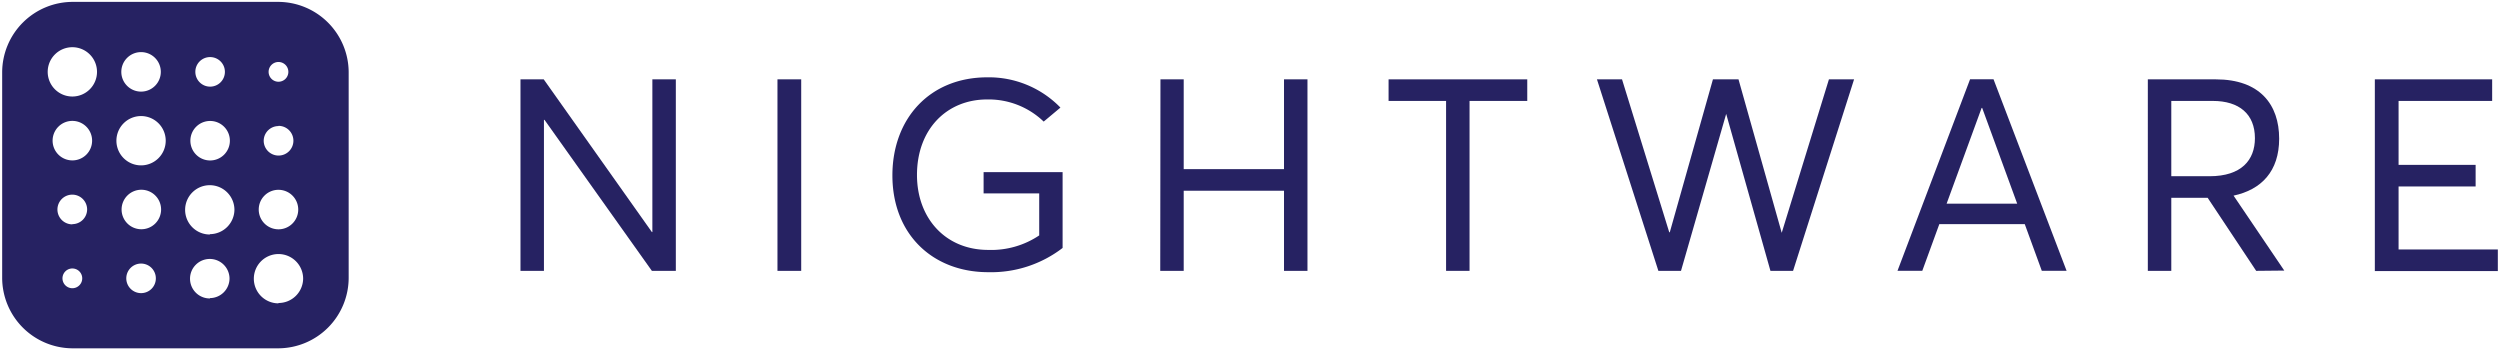
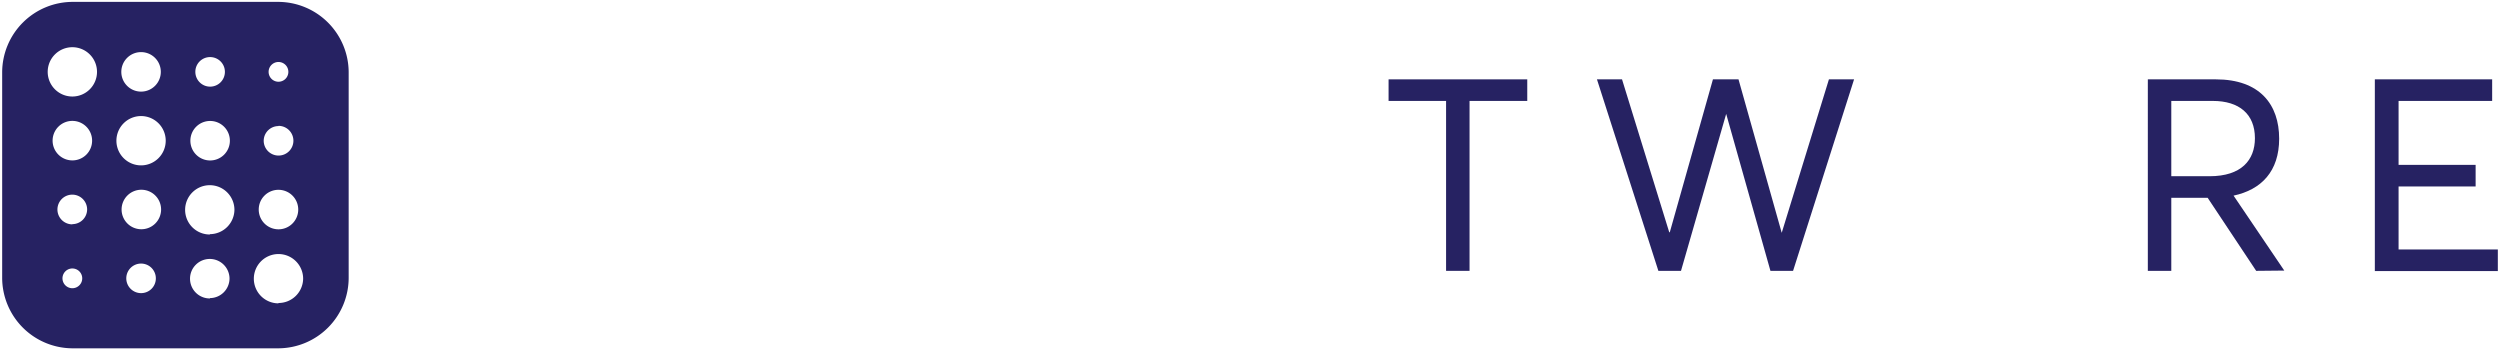
<svg xmlns="http://www.w3.org/2000/svg" id="Layer_1" data-name="Layer 1" viewBox="0 0 356.93 50">
  <defs>
    <style>.cls-1{fill:#262262;}</style>
  </defs>
  <path class="cls-1" d="M39.69.27H10.4A10.08,10.08,0,0,0,.31,10.35v29.3A10.08,10.08,0,0,0,10.4,49.73H39.69A10.08,10.08,0,0,0,49.78,39.65V10.35A10.08,10.08,0,0,0,39.69.27Zm.07,8.58a1.41,1.41,0,1,1-1.41,1.41A1.41,1.41,0,0,1,39.76,8.85Zm0,9.12a2.12,2.12,0,1,1-2.11,2.12A2.11,2.11,0,0,1,39.76,18Zm0,9.13a2.82,2.82,0,1,1-2.82,2.81A2.81,2.81,0,0,1,39.76,27.1ZM30,8.15a2.11,2.11,0,1,1-2.11,2.11A2.1,2.1,0,0,1,30,8.15Zm0,9.12a2.82,2.82,0,1,1-2.82,2.82A2.82,2.82,0,0,1,30,17.27ZM20.14,7.44a2.82,2.82,0,1,1-2.82,2.82A2.82,2.82,0,0,1,20.14,7.44ZM10.33,41.15a1.41,1.41,0,1,1,1.41-1.41A1.41,1.41,0,0,1,10.33,41.15Zm0-9.12a2.12,2.12,0,1,1,2.11-2.12A2.11,2.11,0,0,1,10.33,32Zm0-9.13a2.82,2.82,0,1,1,2.82-2.81A2.81,2.81,0,0,1,10.33,22.9Zm0-9.12a3.52,3.52,0,1,1,3.52-3.52A3.52,3.52,0,0,1,10.33,13.78Zm9.81,28.07a2.11,2.11,0,1,1,2.11-2.11A2.1,2.1,0,0,1,20.14,41.85Zm0-9.12A2.82,2.82,0,1,1,23,29.91,2.82,2.82,0,0,1,20.14,32.73Zm0-9.12a3.52,3.52,0,1,1,3.52-3.52A3.52,3.52,0,0,1,20.14,23.61Zm9.81,19a2.82,2.82,0,1,1,2.82-2.82A2.82,2.82,0,0,1,30,42.56Zm0-9.13a3.52,3.52,0,1,1,3.52-3.52A3.52,3.52,0,0,1,30,33.43Zm9.81,9.83a3.52,3.52,0,1,1,3.52-3.52A3.52,3.52,0,0,1,39.76,43.26Z" />
-   <path class="cls-1" d="M96.49,11.33V38.67H93.07L77.74,17.11h-.08V38.67H74.31V11.33h3.32l15.44,21.8h.07V11.33Z" />
-   <path class="cls-1" d="M111,11.33h3.39V38.67H111Z" />
-   <path class="cls-1" d="M151.71,24.58V35.4a16.73,16.73,0,0,1-10.63,3.46c-7.86,0-13.67-5.35-13.67-13.82,0-8.09,5.31-14,13.55-14a14.24,14.24,0,0,1,10.44,4.32l-2.39,2a11.34,11.34,0,0,0-8.09-3.16c-5.73,0-10,4.23-10,10.78,0,6.16,4.05,10.7,10.17,10.7a12.28,12.28,0,0,0,7.28-2.07v-6h-7.94V24.58Z" />
-   <path class="cls-1" d="M165.68,11.33H169V24.15h14.32V11.33h3.35V38.67h-3.35V27.23H169V38.67h-3.35Z" />
  <path class="cls-1" d="M206.46,14.41h-8.21V11.33h19.8v3.08h-8.24V38.67h-3.35Z" />
  <path class="cls-1" d="M264.71,11.33,256,38.67h-3.23l-6.32-22.41h0L240,38.67h-3.23L228,11.33h3.58l6.74,21.83h.08l6.16-21.83h3.65l6.17,21.91h0l6.74-21.91Z" />
-   <path class="cls-1" d="M289.08,32h-12.2l-2.43,6.66h-3.54l10.36-27.34h3.35l10.43,27.34h-3.54ZM288,29.08l-5-13.67h-.08l-5,13.67Z" />
  <path class="cls-1" d="M322.12,38.67l-6.93-10.43H310V38.67h-3.35V11.33h9.7c6.32,0,9.05,3.62,9.05,8.47,0,4.66-2.54,7.28-6.51,8.13v0l7.24,10.7ZM310,25.16h5.47c4.54,0,6.47-2.31,6.47-5.43,0-3.47-2.28-5.32-6-5.32H310Z" />
  <path class="cls-1" d="M339.06,11.33h16.75v3.08H342.45v9.13h11v3.08h-11v9h14.17v3.08H339.06Z" />
</svg>